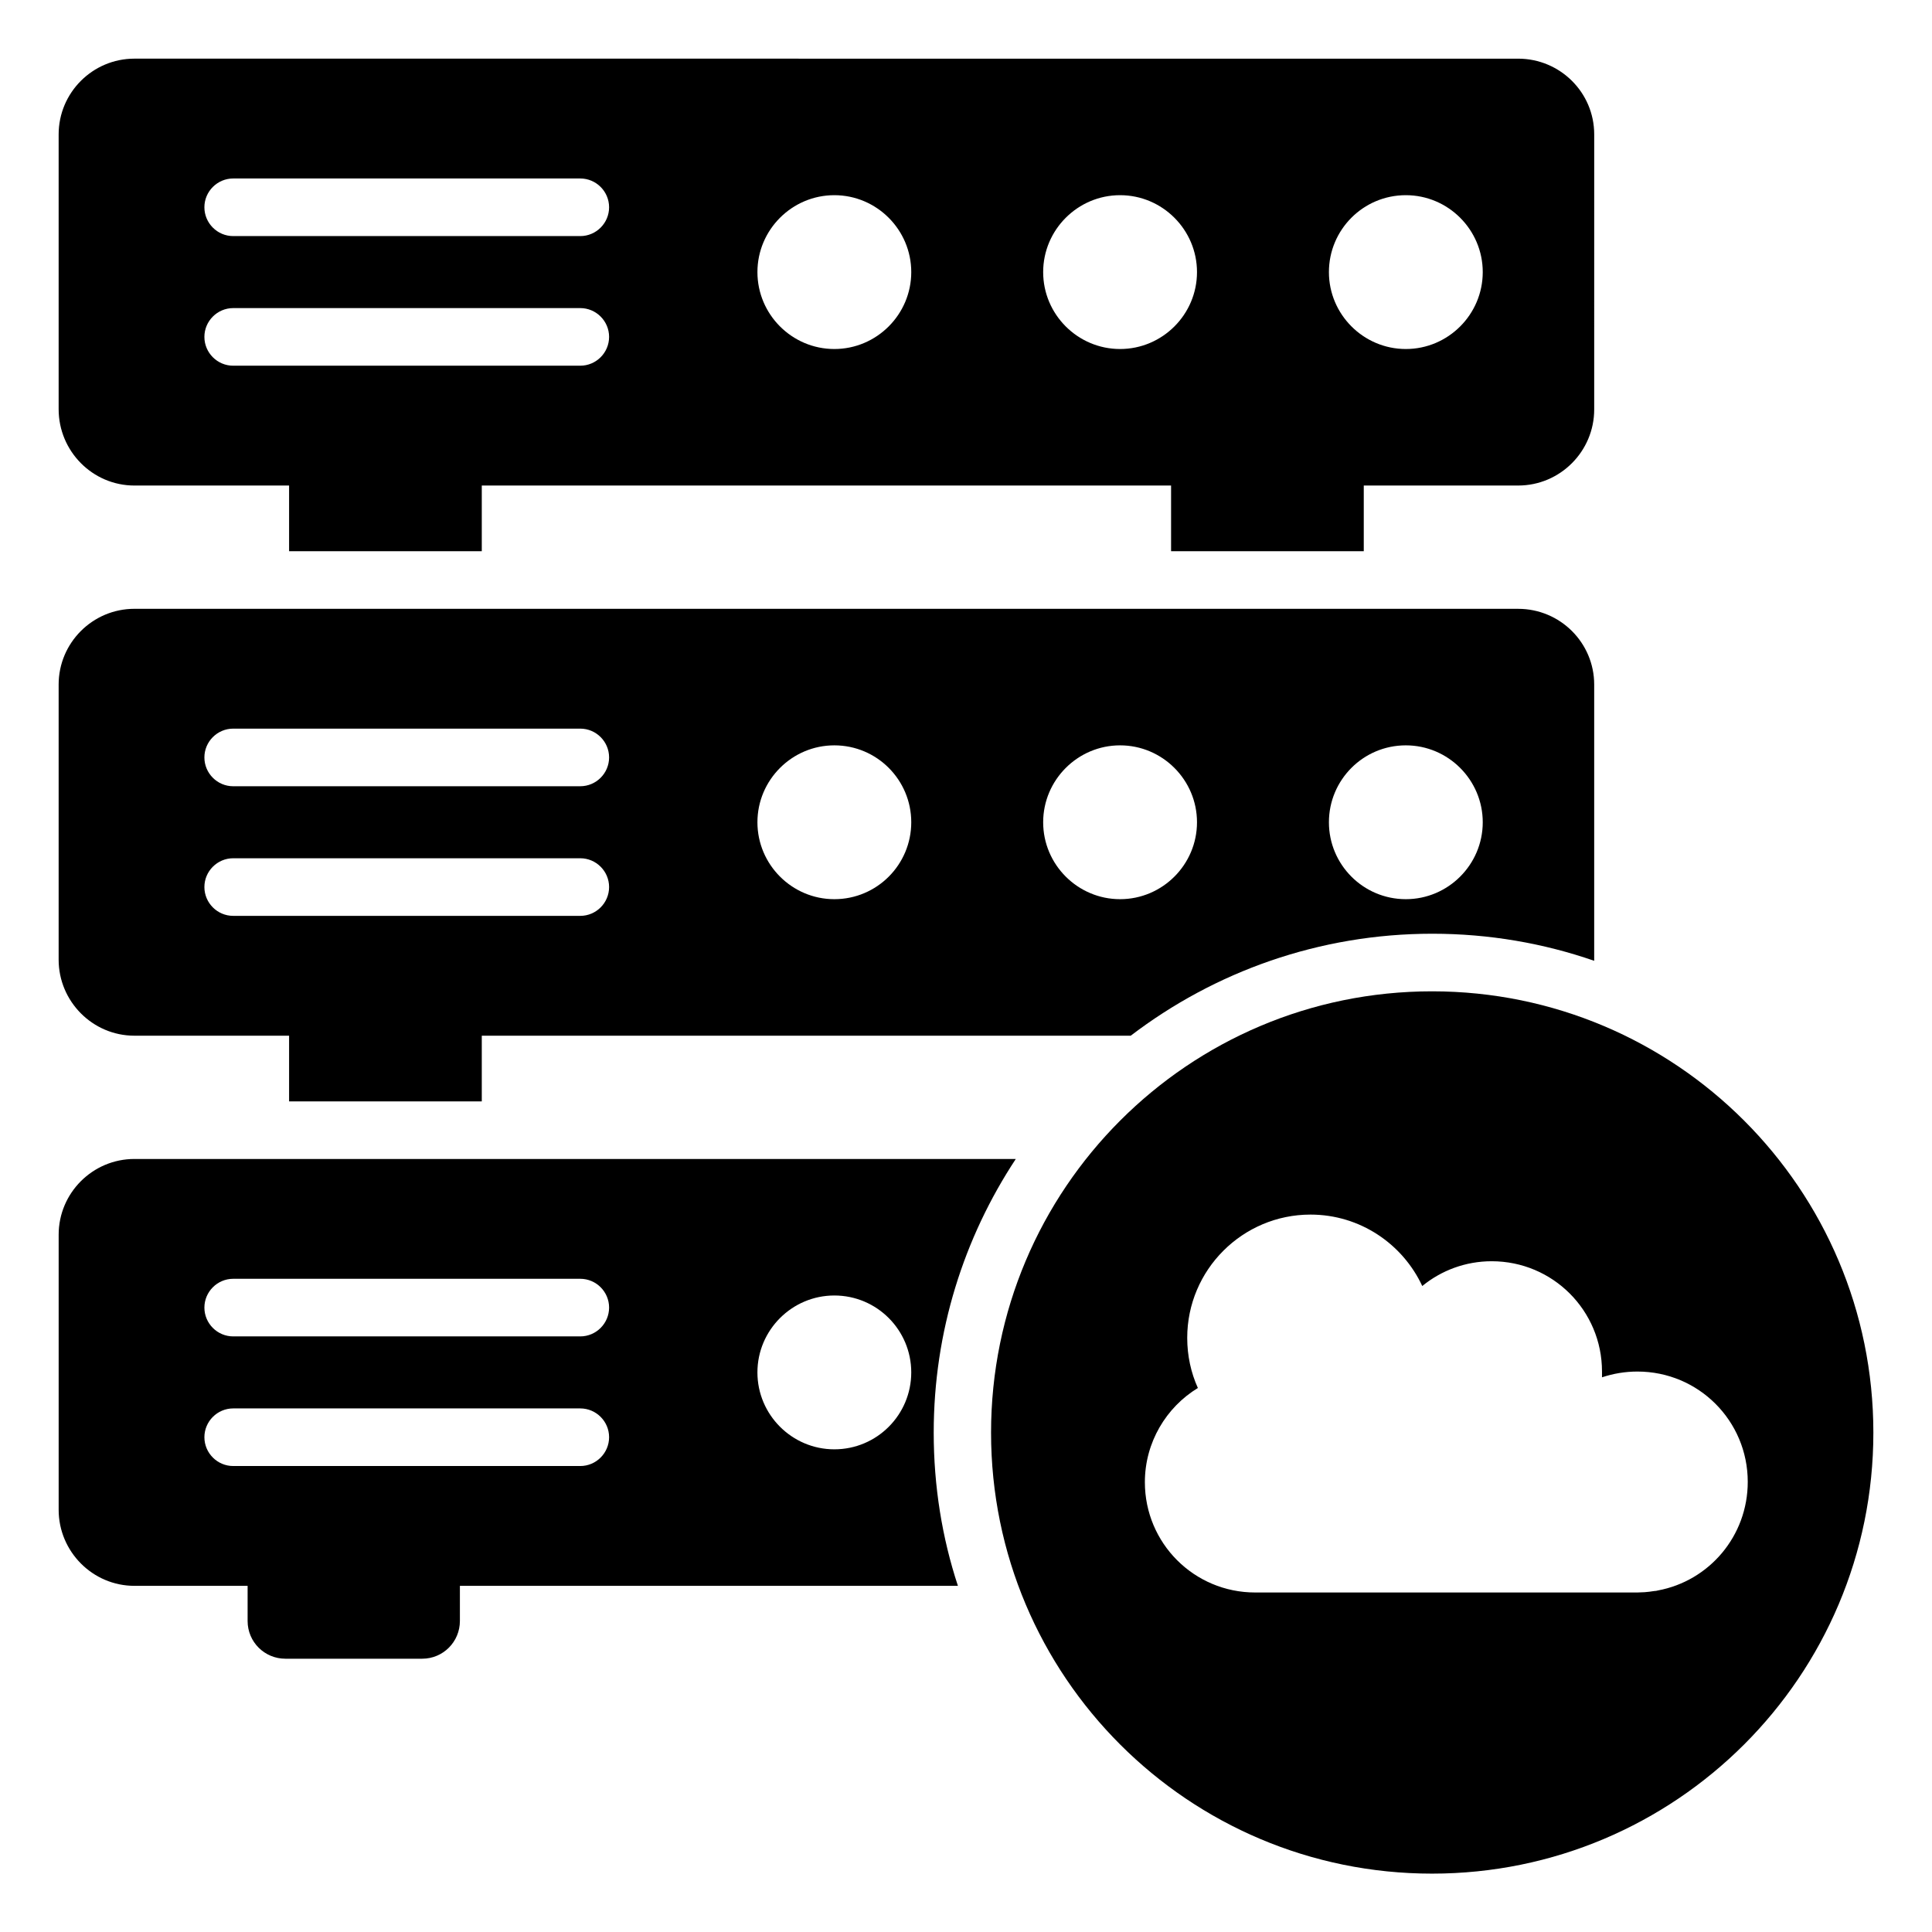
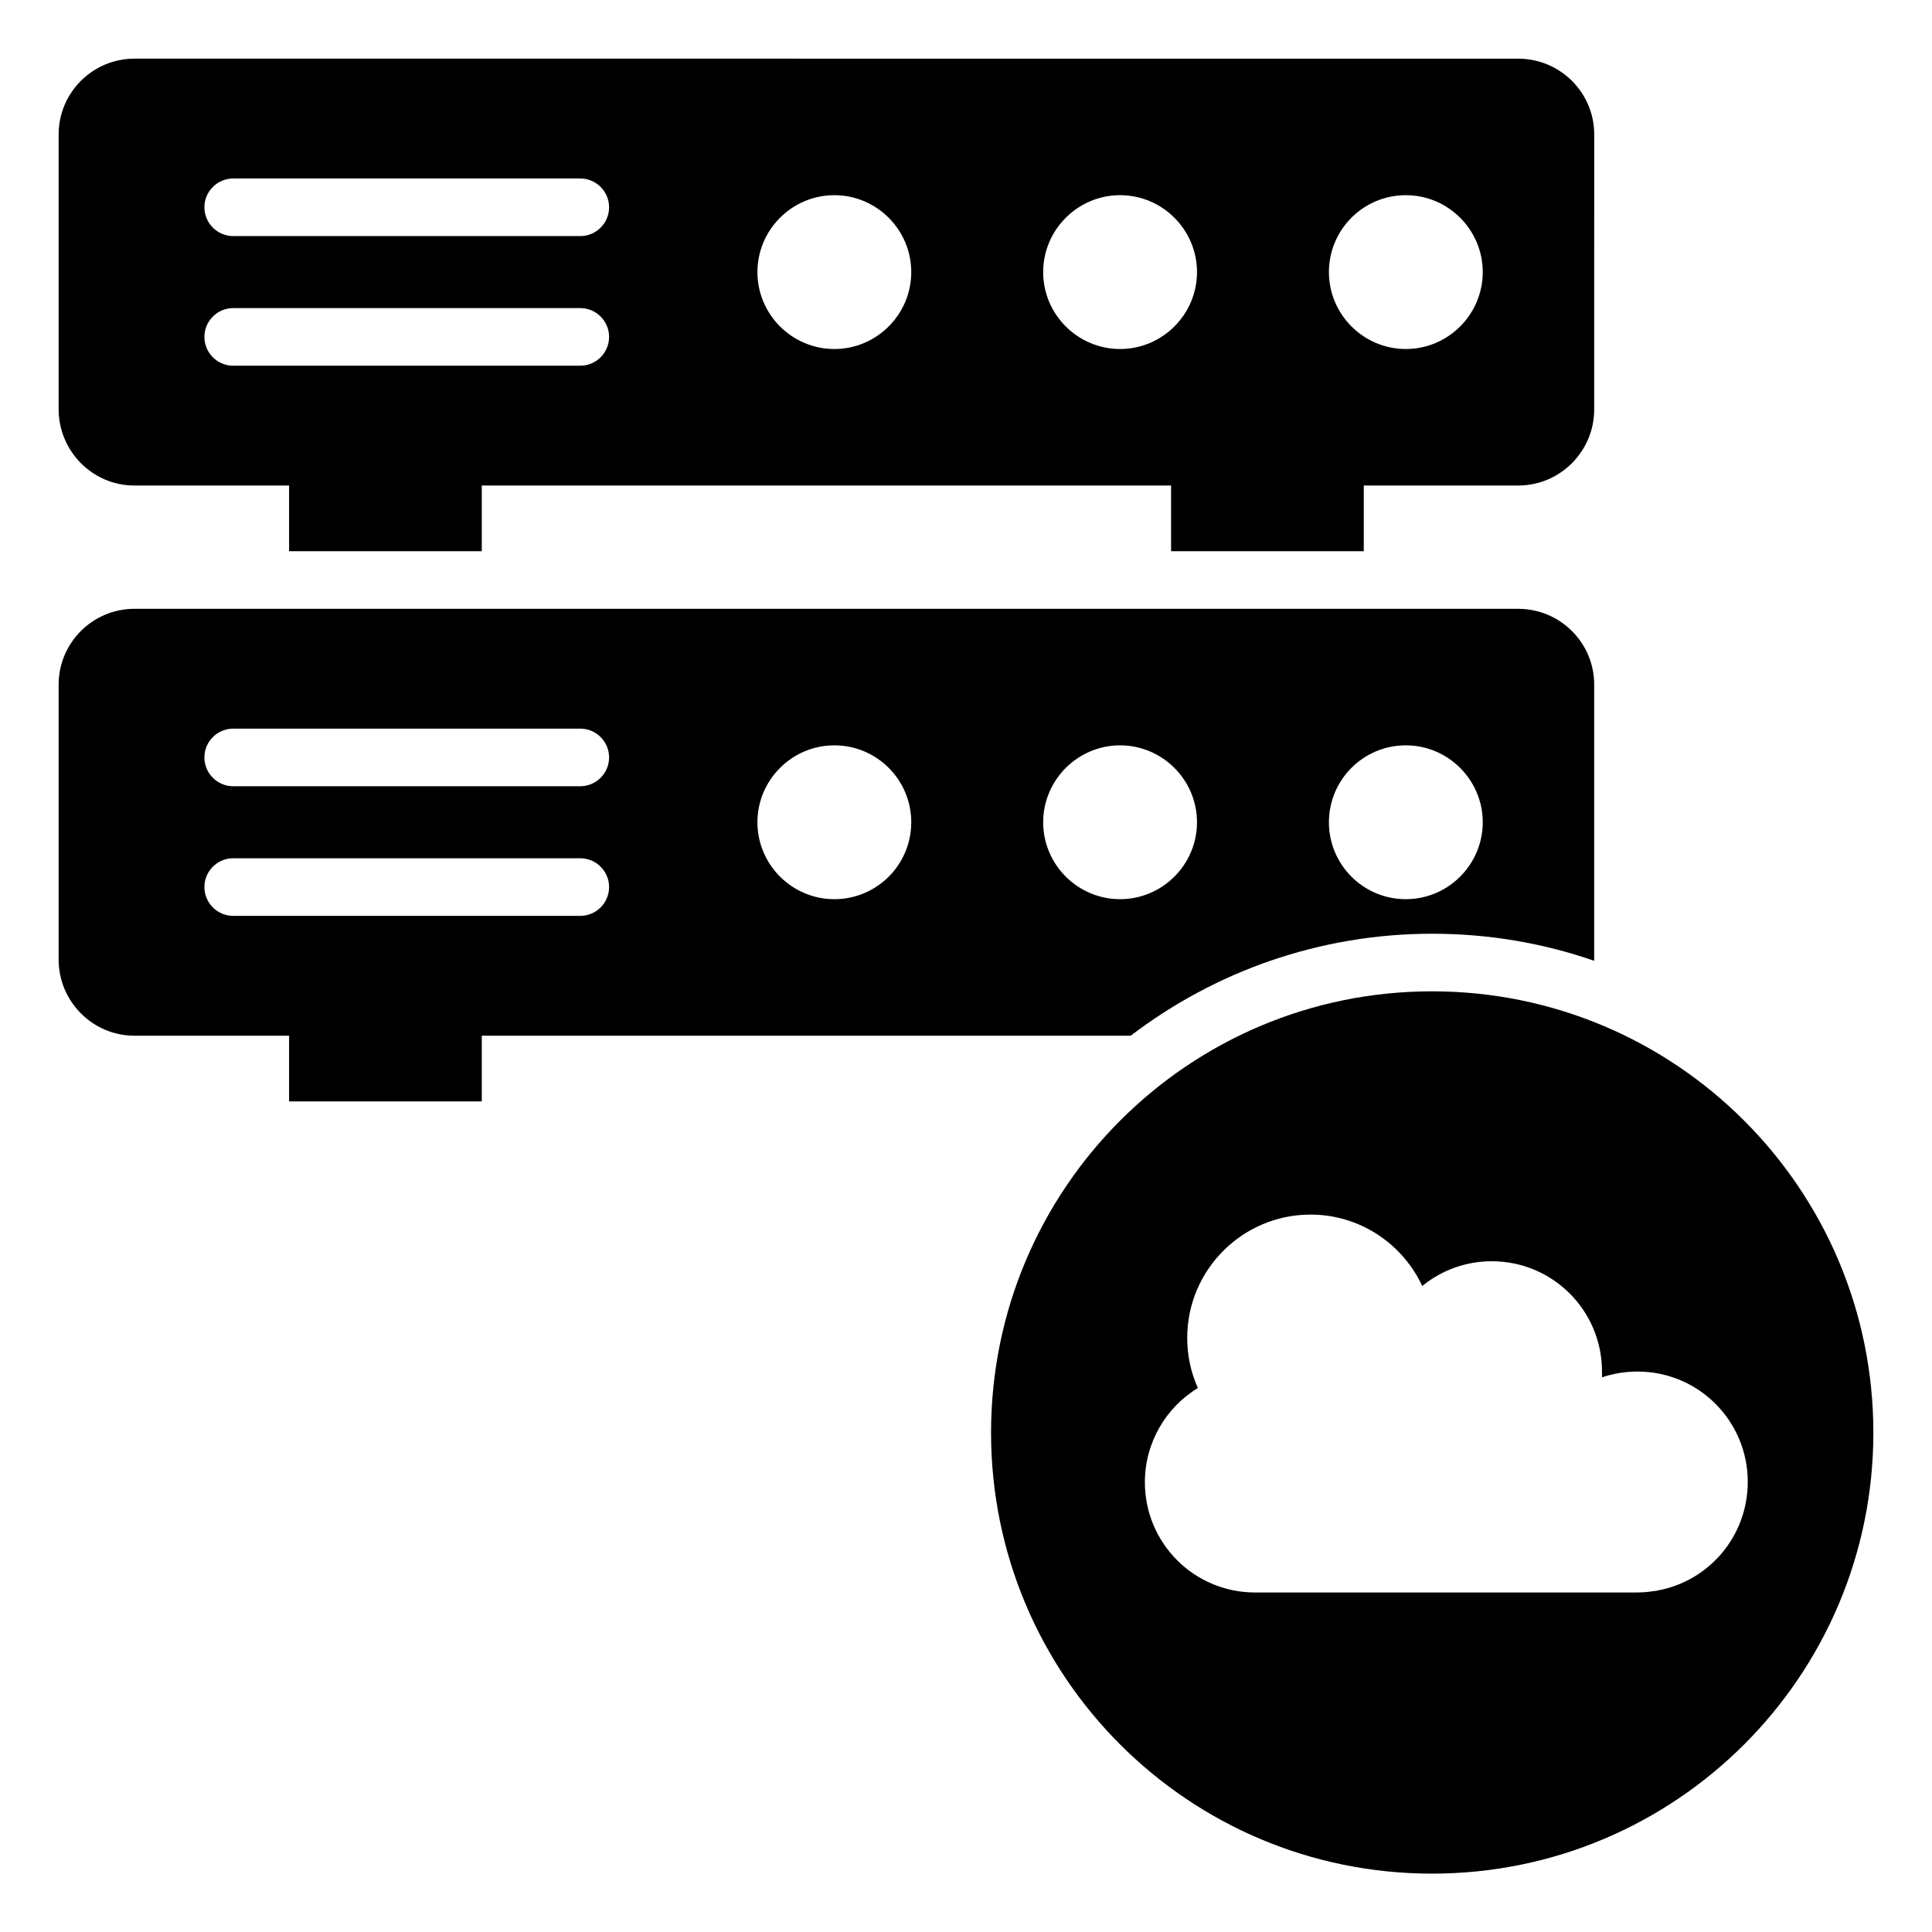
<svg xmlns="http://www.w3.org/2000/svg" fill="#000000" width="800px" height="800px" version="1.1" viewBox="144 144 512 512">
  <g>
    <path d="m179.62 272.67h40.992v17.406h51.066v-17.406h182.67v17.406h51.066v-17.406h40.914c11.145 0 20.152-9.082 20.152-20.152l0.004-72.898c0-11.145-9.082-20.074-20.152-20.074l-366.71-0.004c-11.07 0-20.078 9.008-20.078 20.078v72.824c0 11.145 9.008 20.227 20.078 20.227zm336.94-76.945c11.223 0 20.383 9.16 20.383 20.383s-9.16 20.383-20.383 20.383-20.383-9.16-20.383-20.383 9.086-20.383 20.383-20.383zm-75.727 0c11.223 0 20.383 9.16 20.383 20.383s-9.16 20.383-20.383 20.383c-11.223 0-20.383-9.16-20.383-20.383 0.004-11.223 9.164-20.383 20.383-20.383zm-75.723 0c11.223 0 20.383 9.16 20.383 20.383s-9.16 20.383-20.383 20.383c-11.223 0-20.383-9.16-20.383-20.383s9.16-20.383 20.383-20.383zm-159.31-4.426h91.984c4.199 0 7.633 3.434 7.633 7.633 0 4.199-3.434 7.633-7.633 7.633h-91.984c-4.199 0-7.633-3.434-7.633-7.633-0.004-4.199 3.434-7.633 7.633-7.633zm0 34.348h91.984c4.199 0 7.633 3.434 7.633 7.633s-3.434 7.633-7.633 7.633l-91.984 0.004c-4.199 0-7.633-3.434-7.633-7.633-0.004-4.199 3.434-7.637 7.633-7.637z" />
    <path d="m179.62 418.47h40.992v17.406h51.066v-17.406h171.98c22.215-16.945 49.922-27.023 79.922-27.023 15.039 0 29.465 2.519 42.898 7.176v-73.203c0-11.07-9.008-20.074-20.152-20.074l-366.71-0.004c-11.07 0-20.074 9.008-20.074 20.074v72.898c-0.004 11.07 9.004 20.156 20.074 20.156zm336.94-76.945c11.223 0 20.383 9.16 20.383 20.383s-9.16 20.383-20.383 20.383c-11.297 0-20.383-9.16-20.383-20.383s9.086-20.383 20.383-20.383zm-75.727 0c11.223 0 20.383 9.16 20.383 20.383s-9.16 20.383-20.383 20.383c-11.223 0-20.383-9.16-20.383-20.383 0.004-11.223 9.164-20.383 20.383-20.383zm-75.723 0c11.297 0 20.383 9.16 20.383 20.383s-9.082 20.383-20.383 20.383c-11.223 0-20.383-9.16-20.383-20.383s9.16-20.383 20.383-20.383zm-159.31-4.43h91.984c4.199 0 7.633 3.434 7.633 7.633s-3.434 7.633-7.633 7.633l-91.984 0.004c-4.199 0-7.633-3.434-7.633-7.633-0.004-4.199 3.434-7.637 7.633-7.637zm0 34.352h91.984c4.199 0 7.633 3.434 7.633 7.633s-3.434 7.633-7.633 7.633h-91.984c-4.199 0-7.633-3.434-7.633-7.633-0.004-4.199 3.434-7.633 7.633-7.633z" />
-     <path d="m413.2 451.14h-233.58c-11.07 0-20.074 9.008-20.074 20.074v72.898c0 11.07 9.008 20.152 20.074 20.152h30v9.312c0 5.574 4.504 10 10 10h36.258c5.574 0 10-4.504 10-10v-9.312h131.98c-4.199-12.746-6.414-26.41-6.414-40.609 0-26.793 8.016-51.68 21.754-72.516zm-115.42 81.371h-91.98c-4.199 0-7.633-3.434-7.633-7.633 0-4.199 3.434-7.633 7.633-7.633h91.984c4.199 0 7.633 3.434 7.633 7.633-0.004 4.199-3.438 7.633-7.637 7.633zm0-34.352h-91.98c-4.199 0-7.633-3.434-7.633-7.633s3.434-7.633 7.633-7.633h91.984c4.199 0 7.633 3.434 7.633 7.633-0.004 4.199-3.438 7.633-7.637 7.633zm67.328 29.926c-11.223 0-20.383-9.16-20.383-20.383 0-11.223 9.16-20.383 20.383-20.383 11.297 0 20.383 9.16 20.383 20.383 0 11.223-9.086 20.383-20.383 20.383z" />
    <path d="m523.51 406.71c-64.578 0-116.87 52.367-116.87 116.95s52.289 116.87 116.87 116.87c64.578 0 116.95-52.289 116.95-116.87s-52.367-116.95-116.95-116.95zm59.848 158.78c-0.305 0.078-0.609 0.152-0.992 0.152-0.84 0.152-1.68 0.23-2.519 0.305-0.609 0-1.297 0.078-1.91 0.078h-101.3c-16.184 0-29.234-13.055-29.234-29.234 0-10.535 5.648-19.848 14.047-24.961-1.832-4.047-2.824-8.551-2.824-13.281 0-18.016 14.656-32.672 32.672-32.672 13.129 0 24.426 7.785 29.617 18.93 5.039-4.121 11.449-6.566 18.398-6.566 16.184 0 29.234 13.055 29.234 29.234v1.527c2.977-0.992 6.106-1.527 9.391-1.527 16.184 0 29.234 13.055 29.234 29.234 0 14.355-10.23 26.262-23.816 28.781z" />
  </g>
</svg>